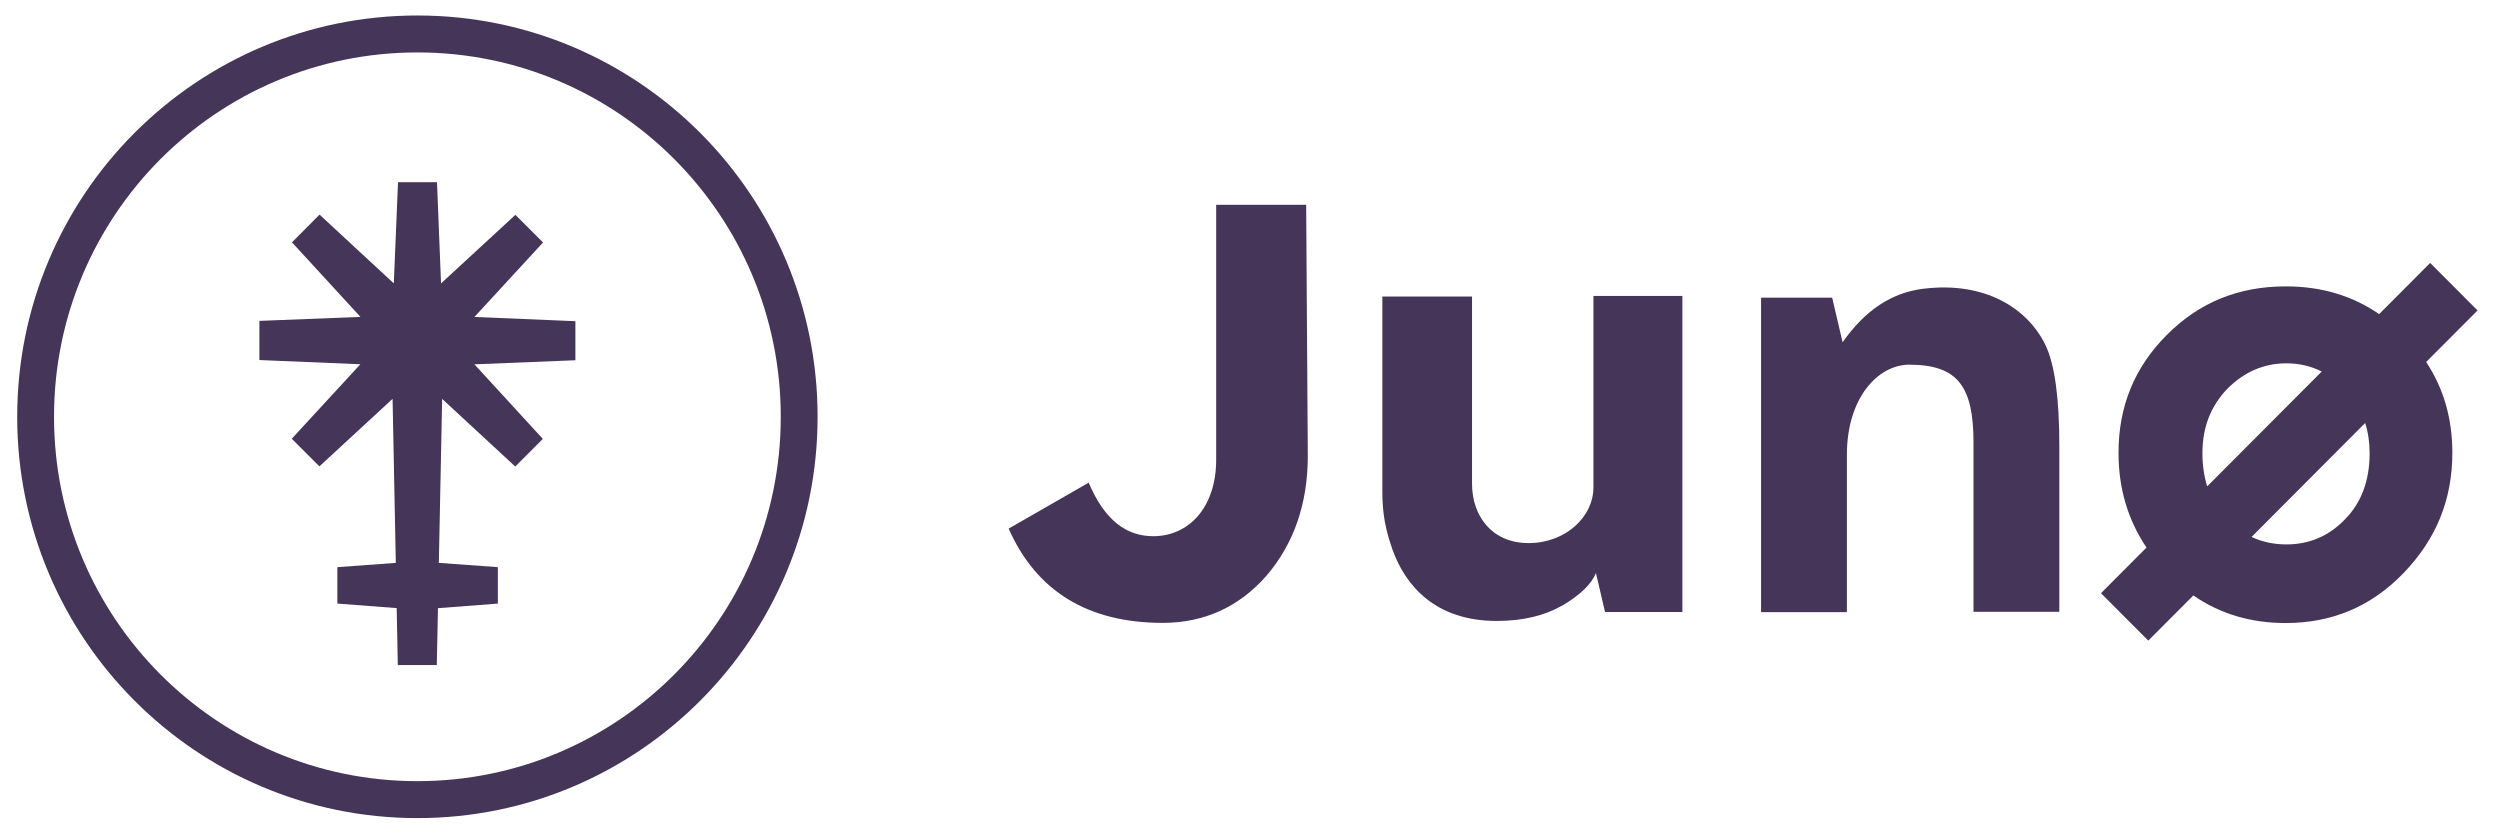
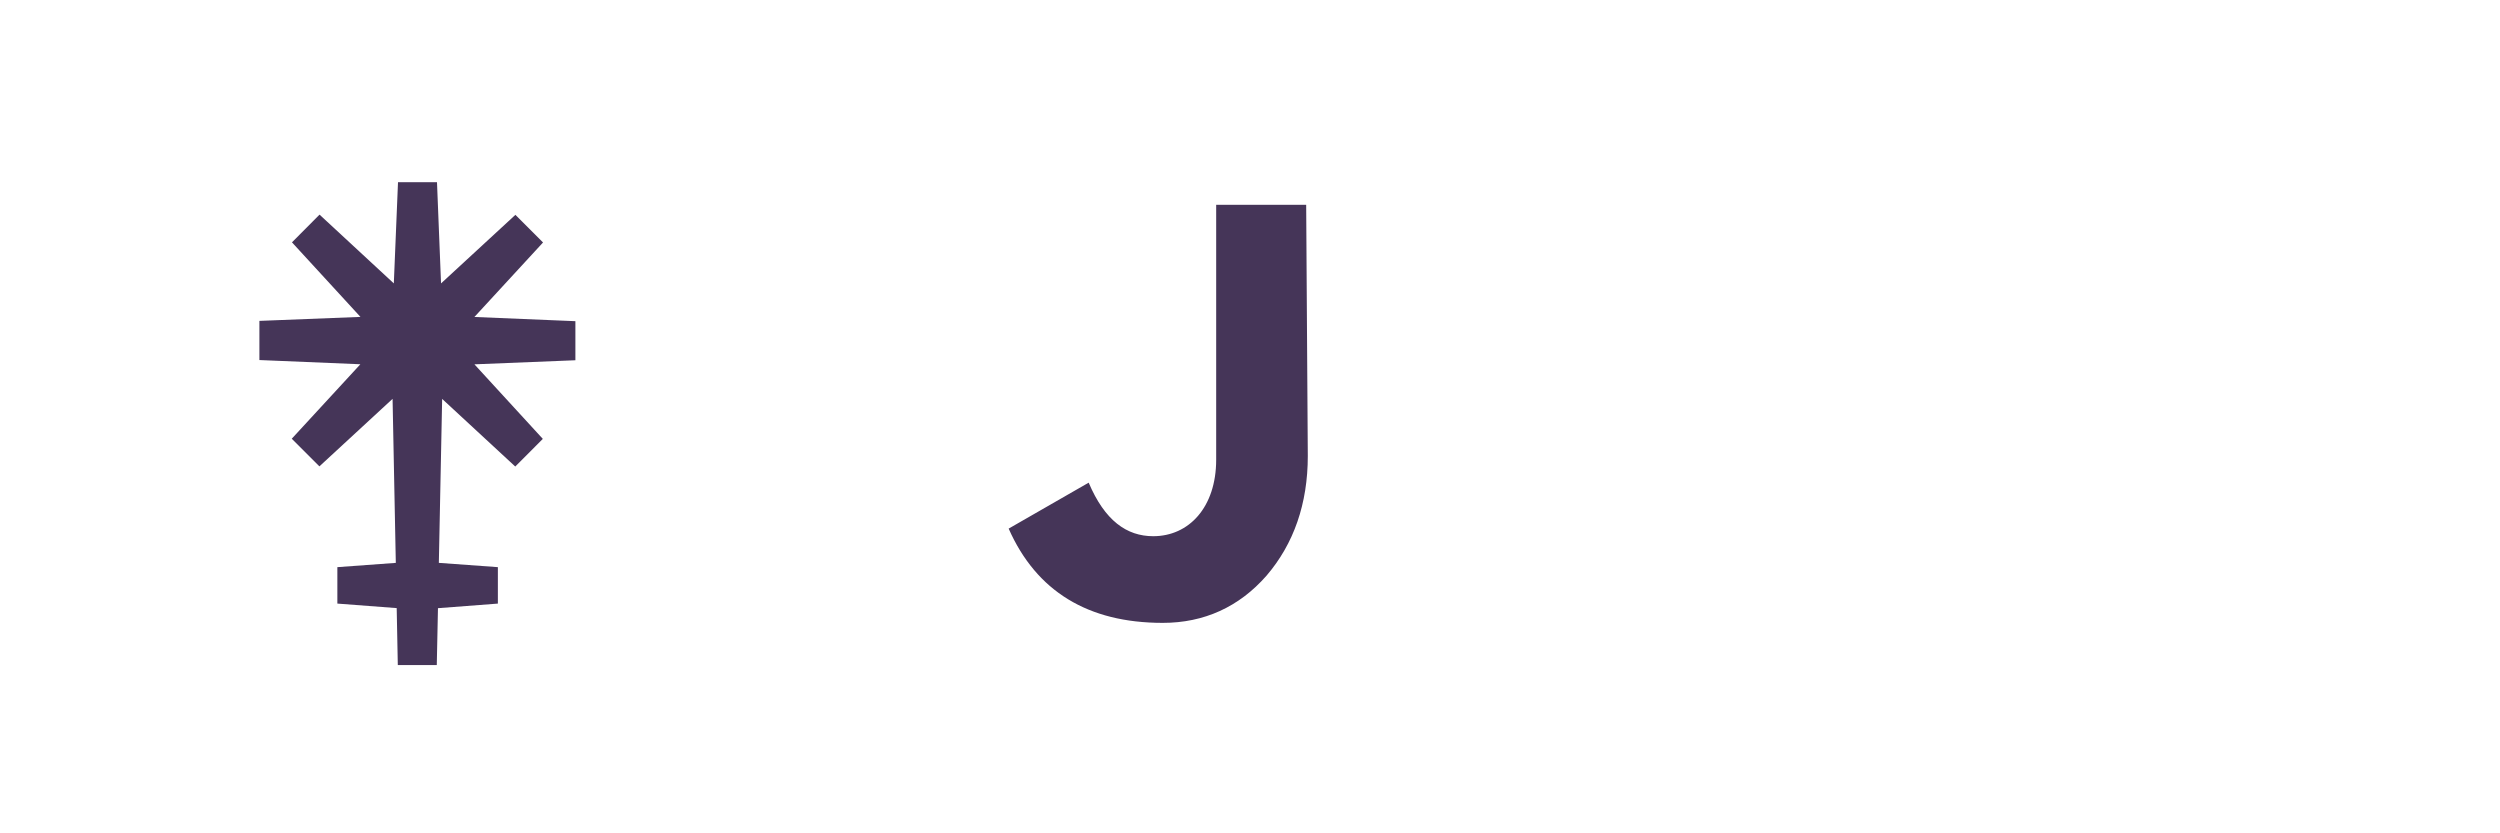
<svg xmlns="http://www.w3.org/2000/svg" width="108" height="36" viewBox="0 0 108 36" fill="none">
-   <path fill-rule="evenodd" clip-rule="evenodd" d="M18.032 2.265C9.363 2.265 2.334 9.31 2.334 18.005C2.334 26.7 9.363 33.746 18.032 33.746C26.7 33.746 33.729 26.7 33.729 18.005C33.729 9.313 26.7 2.265 18.032 2.265ZM0.743 18.005C0.743 8.428 8.485 0.669 18.032 0.669C27.579 0.669 35.32 8.432 35.32 18.005C35.32 27.582 27.578 35.342 18.032 35.342C8.485 35.342 0.743 27.582 0.743 18.005Z" fill="#453558" />
  <path fill-rule="evenodd" clip-rule="evenodd" d="M24.857 13.875L20.495 13.693L23.459 10.475L22.265 9.281L19.053 12.243L18.878 7.87H17.194L17.013 12.243L13.804 9.272L12.613 10.469L15.571 13.69L11.206 13.862V15.554L15.568 15.736L12.604 18.953L13.798 20.147L16.959 17.23L17.099 24.316L14.574 24.501V26.075L17.137 26.27L17.185 28.731H18.869L18.92 26.273L21.508 26.075V24.501L18.958 24.316L19.101 17.233L22.259 20.154L23.45 18.96L20.495 15.739L24.857 15.563V13.875Z" fill="#453558" />
-   <path fill-rule="evenodd" clip-rule="evenodd" d="M67.486 26.161C66.715 26.599 65.783 26.825 64.659 26.825C61.992 26.825 60.706 25.284 60.154 23.738C59.723 22.539 59.717 21.74 59.717 21.076V12.809H63.592V20.902C63.592 22.249 64.414 23.461 66.034 23.461C67.653 23.461 68.836 22.307 68.836 21.064V12.783H72.679V26.438H69.337L68.945 24.756C68.752 25.226 68.283 25.69 67.493 26.161" fill="#453558" />
-   <path fill-rule="evenodd" clip-rule="evenodd" d="M79.15 12.86L79.6 14.787C80.564 13.408 81.714 12.641 83.089 12.474C85.756 12.145 87.594 13.324 88.359 14.897C88.77 15.747 88.963 17.21 88.963 19.272V26.431H85.255V19.111C85.255 16.688 84.567 15.754 82.479 15.754C81.136 15.754 79.786 17.184 79.786 19.64V26.444H76.078V12.86H79.144H79.15Z" fill="#453558" />
-   <path fill-rule="evenodd" clip-rule="evenodd" d="M102.368 19.581C102.368 20.767 102.008 21.727 101.295 22.443C100.607 23.158 99.759 23.519 98.769 23.519C98.229 23.519 97.728 23.409 97.266 23.197L102.175 18.273C102.304 18.673 102.368 19.111 102.368 19.581ZM95.145 19.581C95.145 18.454 95.505 17.545 96.218 16.798C96.957 16.057 97.812 15.696 98.769 15.696C99.315 15.696 99.829 15.812 100.299 16.05L95.35 21.012C95.216 20.58 95.145 20.104 95.145 19.581ZM107.027 13.408L104.983 11.359L102.779 13.569C101.61 12.764 100.26 12.371 98.743 12.371C96.713 12.371 95.01 13.06 93.609 14.465C92.208 15.87 91.52 17.552 91.52 19.562C91.52 21.096 91.919 22.449 92.728 23.654L90.762 25.626L92.806 27.675L94.753 25.723C95.909 26.522 97.233 26.915 98.743 26.915C100.749 26.915 102.451 26.2 103.852 24.737C105.253 23.274 105.941 21.573 105.941 19.562C105.941 18.08 105.568 16.785 104.81 15.638L107.027 13.415V13.408Z" fill="#453558" />
  <path fill-rule="evenodd" clip-rule="evenodd" d="M52.539 8.839V19.858C52.539 21.921 51.356 23.164 49.82 23.164C48.67 23.164 47.725 22.488 47.031 20.851L43.574 22.836C44.769 25.542 46.999 26.908 50.232 26.908C52.018 26.908 53.528 26.219 54.711 24.872C55.893 23.493 56.497 21.759 56.497 19.697L56.427 8.846H52.539V8.839Z" fill="#453558" />
</svg>